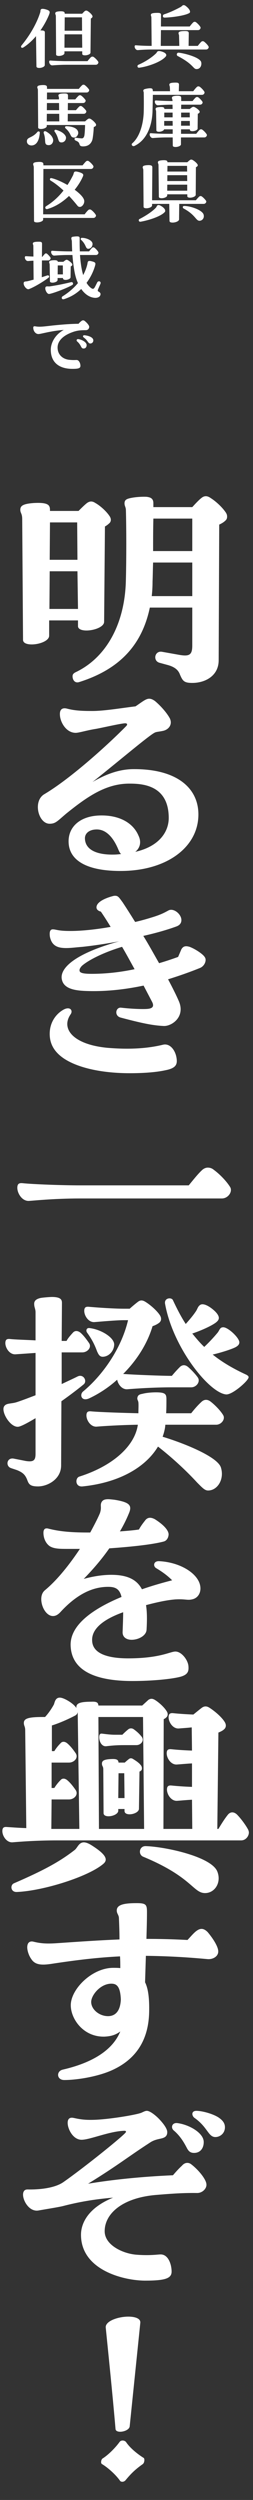
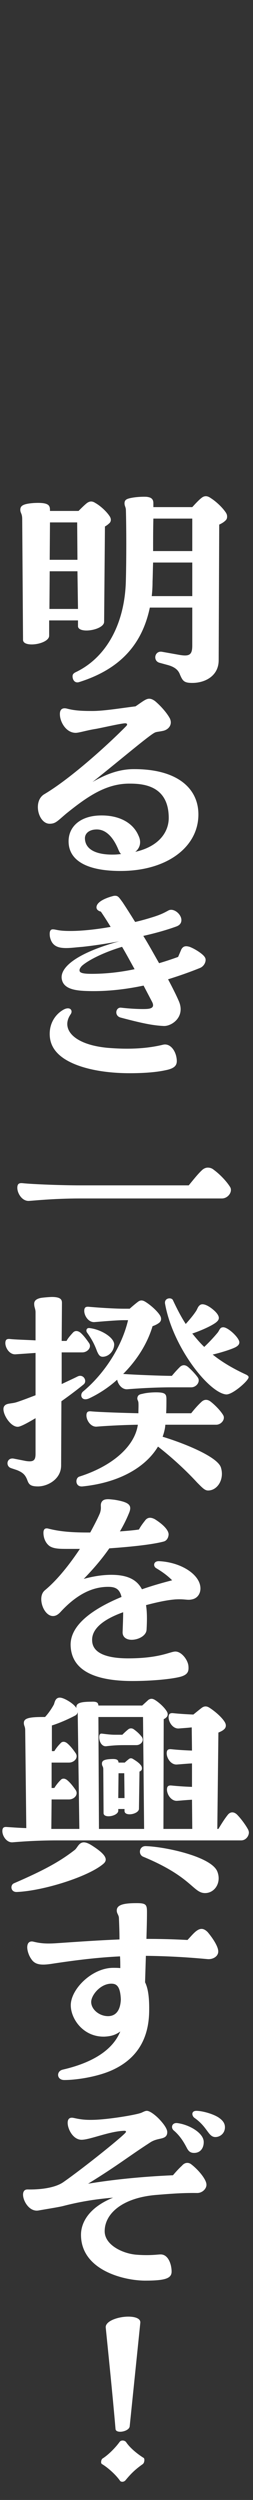
<svg xmlns="http://www.w3.org/2000/svg" width="53" height="522" viewBox="0 0 53 522" fill="none">
  <rect x="0" y="0" width="53" height="522" fill="#333333" stroke="none" />
-   <path d="M34.468 3.678C34.036 3.696 34.018 3.102 34.378 2.994C35.512 2.634 36.808 2.022 37.834 1.464C38.176 1.266 38.212 1.068 38.464 1.068H38.5C38.59 1.068 38.752 1.122 38.932 1.266C39.85 1.968 39.94 2.544 39.688 2.706C38.806 3.264 36.016 3.642 34.468 3.678ZM43.666 9.672C43.702 9.726 43.72 9.78 43.72 9.834C43.72 10.086 43.468 10.338 43.198 10.338H31.804C30.436 10.338 29.32 10.428 28.888 10.464C28.492 10.5 28.204 10.05 28.204 9.726C28.204 9.474 28.33 9.438 28.51 9.456C29.104 9.51 30.4 9.582 31.768 9.582L31.714 3.624C31.696 3.372 31.606 3.318 31.606 3.12C31.606 2.814 31.912 2.688 33.01 2.688C33.64 2.688 33.748 2.814 33.73 3.228L33.712 5.532H39.742C39.958 5.244 40.21 4.938 40.444 4.704C40.624 4.524 40.858 4.488 41.092 4.668C41.416 4.92 41.794 5.316 41.974 5.622C42.136 5.892 41.848 6.288 41.506 6.288H33.712L33.676 9.582H37.564L37.51 7.422C37.474 7.17 37.402 7.134 37.402 6.918C37.402 6.612 37.726 6.486 38.806 6.486C39.436 6.486 39.562 6.63 39.544 7.044L39.508 9.582H41.434C41.65 9.294 41.902 8.988 42.136 8.754C42.316 8.574 42.55 8.538 42.784 8.718C43.108 8.97 43.486 9.366 43.666 9.672ZM33.784 10.734C34.774 11.004 35.008 11.454 34.72 11.796C33.766 12.966 30.778 13.956 29.158 14.136C28.762 14.19 28.69 13.686 28.96 13.542C30.58 12.84 31.912 11.904 32.686 11.148C32.938 10.932 32.848 10.482 33.784 10.734ZM37.474 11.004C38.752 11.148 41.938 11.994 42.154 13.002C42.298 13.632 41.956 14.424 41.2 14.424H41.11C40.444 14.37 40.48 13.38 37.24 11.706C36.88 11.526 37.024 10.932 37.474 11.004ZM42.334 19.804H32.02C32.002 20.902 31.984 22.054 31.948 23.314C31.84 26.32 30.706 29.29 28.15 30.478C27.862 30.604 27.592 30.388 27.592 30.154C27.592 30.064 27.628 29.992 27.718 29.92C29.356 28.498 30.058 25.672 30.112 23.296C30.148 21.982 30.13 20.38 30.112 19.372C30.112 19.138 30.022 19.12 30.022 18.958C30.022 18.778 30.13 18.652 30.346 18.598C30.76 18.472 31.408 18.382 31.714 18.454C31.966 18.526 32.002 18.67 32.02 19.048H35.62L35.584 18.166C35.548 17.914 35.476 17.878 35.476 17.68C35.476 17.374 35.782 17.248 36.808 17.248C37.402 17.248 37.51 17.392 37.492 17.788L37.456 19.048H40.48C40.696 18.76 40.966 18.418 41.218 18.184C41.398 18.004 41.632 17.968 41.884 18.148C42.226 18.4 42.604 18.814 42.802 19.138C42.964 19.408 42.676 19.804 42.334 19.804ZM43.288 28.03C43.324 28.084 43.342 28.138 43.342 28.192C43.342 28.444 43.09 28.696 42.82 28.696H37.906V30.136C37.906 30.478 37.258 30.694 36.772 30.694C36.448 30.694 36.196 30.604 36.196 30.406L36.178 28.696H34.954C33.676 28.696 32.47 28.786 32.038 28.822C31.642 28.858 31.354 28.408 31.354 28.084C31.354 27.832 31.48 27.796 31.66 27.814C32.254 27.868 33.928 27.94 34.954 27.94H36.178V27.004H34.378C34.252 27.508 32.776 27.76 32.758 27.202L32.704 23.296C32.704 23.008 32.596 22.99 32.596 22.774C32.596 22.54 32.74 22.396 33.424 22.36C34.306 22.288 34.432 22.468 34.432 22.756H36.16L36.142 21.856H36.034C34.774 21.856 33.55 21.946 33.118 21.982C32.722 22.018 32.434 21.568 32.434 21.244C32.434 20.992 32.56 20.956 32.74 20.974C33.334 21.028 35.152 21.1 36.034 21.1H36.142V21.064C36.142 20.686 36.016 20.668 36.016 20.452C36.016 20.2 36.16 20.056 36.898 20.002C37.852 19.948 37.96 20.146 37.96 20.47V21.1H40.336C40.516 20.866 40.75 20.596 40.966 20.38C41.164 20.218 41.362 20.2 41.596 20.362C41.866 20.578 42.226 20.956 42.388 21.208C42.568 21.478 42.28 21.856 41.938 21.856H37.96L37.942 22.756H39.742C39.922 22.63 40.102 22.468 40.264 22.378C40.444 22.288 40.57 22.27 40.786 22.378C41.11 22.522 41.542 22.864 41.758 23.134C41.866 23.296 41.848 23.476 41.722 23.584C41.668 23.638 41.56 23.71 41.434 23.764L41.398 26.842C41.398 27.364 39.778 27.652 39.778 27.094V27.004H37.924V27.94H41.11C41.308 27.67 41.56 27.364 41.794 27.13C41.974 26.968 42.19 26.932 42.424 27.112C42.748 27.346 43.108 27.742 43.288 28.03ZM34.414 24.502H36.16V23.512H34.414V24.502ZM39.76 24.502L39.742 23.512H37.942V24.502H39.76ZM34.396 25.258V26.248H36.178L36.16 25.258H34.396ZM37.942 25.258L37.924 26.248H39.778L39.76 25.258H37.942ZM33.28 41.078L33.208 34.508C33.208 34.166 33.082 34.148 33.082 33.914C33.082 33.662 33.226 33.518 33.982 33.464C34.918 33.392 35.08 33.572 35.08 33.878H39.238C39.418 33.716 39.634 33.518 39.796 33.41C39.904 33.338 39.976 33.32 40.066 33.32C40.156 33.32 40.246 33.338 40.354 33.41C40.696 33.59 41.146 33.968 41.344 34.274C41.47 34.436 41.452 34.634 41.308 34.742C41.254 34.796 41.164 34.868 41.038 34.922L41.002 40.682C40.984 41.258 39.238 41.528 39.238 40.97V40.574H35.026V40.79C35.044 41.366 33.28 41.654 33.28 41.078ZM43.162 41.924C43.198 41.978 43.216 42.032 43.216 42.086C43.216 42.32 42.964 42.572 42.694 42.572H37.546L37.51 45.812C37.492 46.208 36.736 46.478 36.16 46.478C35.8 46.478 35.512 46.388 35.512 46.136L35.458 42.572H31.858V42.896C31.84 43.472 30.076 43.742 30.076 43.184L30.022 35.552C30.022 35.192 29.896 35.174 29.896 34.94C29.896 34.706 30.04 34.544 30.796 34.49C31.804 34.418 31.912 34.652 31.912 34.976L31.858 41.816H41.038C41.236 41.564 41.47 41.294 41.704 41.078C41.884 40.898 42.1 40.88 42.334 41.06C42.622 41.276 42.982 41.654 43.162 41.924ZM39.202 35.822L39.184 34.634H35.08L35.062 35.822H39.202ZM39.202 36.578H35.062L35.044 37.802H39.22L39.202 36.578ZM35.044 38.558L35.026 39.818H39.22V38.558H35.044ZM33.64 42.95C34.594 43.472 34.738 44.012 34.522 44.264C33.784 45.11 31.462 45.938 29.446 46.298C29.212 46.334 29.068 46.172 29.068 45.992C29.068 45.884 29.122 45.776 29.248 45.722C30.706 44.984 32.128 43.994 32.722 43.292C32.866 43.076 32.92 42.572 33.64 42.95ZM38.608 43.004C39.994 43.022 42.334 43.868 42.64 44.768C42.856 45.452 42.46 46.046 41.83 46.1C41.02 46.136 41.002 44.894 38.482 43.544C38.194 43.382 38.23 42.986 38.608 43.004Z" fill="white" />
-   <path d="M9.632 1.968C10.604 2.256 10.478 2.526 10.226 3.192C9.776 4.254 9.182 5.334 8.462 6.36C9.326 6.324 9.398 6.522 9.398 6.828L9.38 13.596C9.362 13.956 8.714 14.19 8.21 14.19C7.886 14.19 7.634 14.082 7.634 13.866L7.544 7.548C6.734 8.502 5.816 9.33 4.898 9.906C4.61 10.086 4.412 9.942 4.412 9.744C4.412 9.654 4.448 9.564 4.52 9.474C6.662 6.882 7.904 4.308 8.444 2.526C8.516 2.274 8.372 1.842 8.93 1.842C9.092 1.842 9.326 1.878 9.632 1.968ZM11.756 11.382L11.702 3.426C11.702 3.048 11.576 3.048 11.576 2.814C11.576 2.562 11.72 2.418 12.458 2.364C13.448 2.31 13.556 2.526 13.556 2.832V2.868H17.21C17.39 2.688 17.606 2.436 17.768 2.31C17.966 2.184 18.128 2.166 18.362 2.31C18.686 2.508 19.1 2.868 19.298 3.192C19.424 3.372 19.406 3.57 19.262 3.696C19.208 3.75 19.136 3.822 19.028 3.876L18.956 10.986C18.956 11.544 17.228 11.796 17.228 11.256V10.716H13.502V11.112C13.484 11.67 11.756 11.922 11.756 11.382ZM13.556 3.624L13.538 6.414H17.192L17.174 3.624H13.556ZM17.228 9.96L17.192 7.17H13.52L13.502 9.96H17.228ZM20.558 12.858C20.594 12.912 20.612 12.966 20.612 13.02C20.612 13.272 20.36 13.524 20.09 13.524H13.898C12.656 13.524 11.414 13.614 10.982 13.65C10.586 13.686 10.298 13.236 10.298 12.912C10.298 12.66 10.424 12.624 10.604 12.642C11.198 12.696 13.034 12.768 13.898 12.768H18.326C18.542 12.498 18.794 12.192 19.028 11.958C19.226 11.796 19.442 11.76 19.676 11.94C20 12.174 20.378 12.57 20.558 12.858ZM17.39 30.568C16.634 30.568 16.706 30.172 16.58 29.902C16.418 29.56 16.04 29.452 15.806 29.326C15.482 29.164 15.572 28.696 16.004 28.768C16.436 28.84 16.562 28.858 17.102 28.894C17.426 28.912 17.588 28.678 17.678 28.3C17.768 27.742 17.822 26.5 17.822 26.104H9.794V26.338C9.794 26.914 7.994 27.184 7.994 26.626L7.94 18.85C7.94 18.472 7.814 18.454 7.814 18.238C7.814 17.986 7.958 17.824 8.714 17.77C9.74 17.698 9.848 17.932 9.848 18.256V18.562H16.508C16.706 18.31 16.94 18.04 17.174 17.824C17.264 17.734 17.372 17.68 17.48 17.68C17.588 17.68 17.696 17.716 17.804 17.806C18.092 18.022 18.452 18.4 18.632 18.67C18.794 18.904 18.524 19.318 18.164 19.318H9.848L9.83 20.758H12.35V20.416C12.332 20.182 12.242 20.128 12.242 19.948C12.242 19.642 12.548 19.516 13.556 19.516C14.15 19.516 14.24 19.66 14.24 20.038V20.758H15.77C15.968 20.506 16.202 20.236 16.436 20.02C16.616 19.84 16.832 19.822 17.066 20.002C17.354 20.218 17.714 20.596 17.894 20.866C18.056 21.1 17.786 21.514 17.426 21.514H14.222L14.204 23.008H15.914C16.112 22.756 16.346 22.486 16.58 22.27C16.76 22.09 16.976 22.072 17.21 22.252C17.498 22.468 17.858 22.846 18.038 23.116C18.2 23.35 17.93 23.764 17.57 23.764H14.204L14.186 25.348H17.822C18.002 25.186 18.236 24.97 18.398 24.862C18.614 24.718 18.758 24.718 18.992 24.844C19.37 25.06 19.82 25.474 20.054 25.834C20.108 25.906 20.126 25.996 20.126 26.068C20.126 26.176 20.09 26.266 20 26.338C19.928 26.392 19.82 26.464 19.64 26.536C19.604 27.706 19.424 28.966 19.334 29.236C19.046 30.082 18.416 30.568 17.39 30.568ZM9.812 23.008H12.386L12.368 21.514H9.83L9.812 23.008ZM9.794 25.348H12.422L12.404 23.764H9.812L9.794 25.348ZM15.374 28.714C14.636 28.588 14.996 27.94 13.79 26.842C13.52 26.644 13.592 26.338 13.934 26.356C15.788 26.41 16.472 27.148 16.382 27.886C16.292 28.3 15.95 28.822 15.374 28.714ZM12.908 29.74C12.026 29.758 12.44 28.876 11.468 27.508C11.288 27.31 11.468 27.022 11.756 27.112C13.16 27.508 13.772 28.228 13.826 28.696C13.844 29.362 13.358 29.74 12.908 29.74ZM9.938 30.28C9.164 30.1 9.686 29.236 9.164 27.814C9.074 27.472 9.326 27.292 9.65 27.454C10.856 28.12 11.234 29.002 11.126 29.47C11 30.118 10.514 30.406 9.938 30.28ZM6.68 30.37C6.14 30.406 5.636 30.082 5.636 29.524C5.636 28.552 6.68 28.912 7.814 27.58C8.012 27.31 8.354 27.436 8.336 27.724C8.228 29.236 7.706 30.298 6.68 30.37ZM20.054 44.84C20.09 44.894 20.108 44.948 20.108 45.002C20.108 45.254 19.856 45.506 19.586 45.506H9.038V45.848C9.038 46.208 8.318 46.442 7.76 46.442C7.418 46.442 7.13 46.352 7.13 46.154L7.076 35.012C7.076 34.544 6.95 34.544 6.95 34.31C6.95 34.058 7.058 33.878 7.886 33.824C8.966 33.734 9.092 34.004 9.092 34.328V34.526H17.3C17.516 34.256 17.768 33.95 18.002 33.716C18.11 33.626 18.218 33.572 18.344 33.572C18.434 33.572 18.542 33.608 18.65 33.698C18.974 33.932 19.352 34.328 19.532 34.616C19.694 34.886 19.406 35.282 19.064 35.282H9.092L9.038 44.75H17.732C17.948 44.462 18.218 44.12 18.47 43.886C18.65 43.706 18.884 43.67 19.136 43.85C19.478 44.102 19.856 44.516 20.054 44.84ZM9.686 43.04C11.216 42.104 12.386 40.952 13.304 39.782C12.458 39.008 11.54 38.252 10.64 37.73C10.316 37.55 10.46 37.118 10.766 37.19C11.63 37.37 12.908 37.928 14.132 38.63C14.6 37.928 14.978 37.226 15.302 36.596C15.536 36.092 15.356 35.642 16.31 35.876C17.39 36.146 17.57 36.398 17.372 36.83C17.012 37.676 16.418 38.666 15.644 39.62C16.724 40.412 17.552 41.24 17.642 41.888C17.732 42.464 17.264 43.166 16.778 43.202C16.454 43.22 16.328 43.094 16.094 42.788C15.734 42.338 15.158 41.654 14.456 40.916C13.214 42.104 11.702 43.13 9.974 43.634C9.506 43.796 9.308 43.256 9.686 43.04ZM20.684 60.912C20.936 61.038 21.062 61.218 21.062 61.398C21.044 62.046 20.36 62.226 19.856 62.19C18.722 62.1 17.75 61.398 17.012 60.336C16.292 61.02 15.446 61.632 14.42 62.082C14.006 62.262 13.412 62.496 13.25 62.496C12.908 62.496 12.8 62.064 13.124 61.866C14.222 61.182 15.356 60.282 16.328 59.112C16.022 58.446 15.806 57.69 15.644 56.898C15.41 55.692 15.266 54.45 15.176 53.244H14.312C13.052 53.244 11.828 53.334 11.396 53.37C11 53.406 10.712 52.956 10.712 52.632C10.712 52.38 10.838 52.344 11.018 52.362C11.612 52.416 13.43 52.488 14.312 52.488H15.122C15.086 51.75 15.068 51.048 15.05 50.382C15.05 50.202 14.942 49.95 14.942 49.77C14.942 49.608 15.014 49.464 15.302 49.428C15.662 49.374 15.932 49.356 16.148 49.356C16.652 49.356 16.688 49.518 16.688 49.842C16.67 50.814 16.688 51.696 16.724 52.488H18.668C18.848 52.236 19.046 52.002 19.262 51.768C19.442 51.606 19.64 51.588 19.838 51.768C20.09 51.966 20.432 52.344 20.576 52.596C20.738 52.866 20.468 53.244 20.126 53.244H16.76C16.886 55.134 17.138 56.484 17.426 57.438C17.804 56.736 18.11 55.98 18.308 55.134C18.344 54.936 18.344 54.756 18.434 54.63C18.506 54.504 18.668 54.432 19.046 54.522C20.054 54.738 20.072 54.918 19.91 55.494C19.622 56.502 19.064 57.816 18.128 59.058C18.344 59.418 18.578 59.706 18.848 59.958C19.118 60.192 19.352 60.336 19.496 60.3C19.622 60.282 19.73 60.228 19.946 59.814L20.36 58.986C20.576 58.572 21.08 58.716 21.08 59.058C21.08 59.13 21.08 59.184 20.99 59.382L20.558 60.372C20.396 60.732 20.504 60.804 20.684 60.912ZM17.084 50.166C16.994 50.094 16.904 50.004 16.904 49.896C16.904 49.752 17.012 49.662 17.156 49.662C17.984 49.644 19.388 50.148 19.388 50.94C19.388 51.444 19.028 51.93 18.488 51.948C18.254 51.948 18.128 51.804 18.002 51.552C17.84 51.21 17.642 50.706 17.084 50.166ZM10.1 54.378H8.786L8.75 57.888L9.902 57.51C10.226 57.402 10.424 57.762 10.19 57.96C9.38 58.608 7.274 59.922 6.05 60.372C5.636 60.534 4.952 59.76 4.952 59.166C4.952 58.95 5.042 58.86 5.186 58.806C5.348 58.752 5.582 58.77 5.78 58.716C6.104 58.644 6.536 58.518 7.04 58.392L7.004 54.432C6.5 54.45 6.104 54.486 5.888 54.504C5.492 54.54 5.204 54.09 5.204 53.766C5.204 53.514 5.33 53.478 5.51 53.496C5.78 53.514 6.374 53.55 7.004 53.568L6.986 51.336C6.986 51.102 6.878 51.048 6.878 50.886C6.878 50.58 7.166 50.472 8.156 50.472C8.714 50.472 8.804 50.598 8.804 50.958L8.786 53.622H8.876C9.02 53.424 9.2 53.226 9.38 53.028C9.542 52.866 9.722 52.866 9.902 53.028C10.118 53.208 10.406 53.532 10.55 53.748C10.712 54.018 10.442 54.378 10.1 54.378ZM10.298 54.756C10.298 54.522 10.442 54.378 11.126 54.342C11.918 54.288 12.08 54.432 12.116 54.666H13.268C13.43 54.54 13.592 54.396 13.754 54.306C13.898 54.216 14.006 54.216 14.186 54.306C14.474 54.45 14.906 54.792 15.086 55.062C15.194 55.224 15.158 55.386 15.05 55.476C14.996 55.53 14.906 55.584 14.816 55.638L14.78 57.888C14.78 58.212 14.186 58.446 13.736 58.446C13.43 58.446 13.196 58.338 13.196 58.122V58.05H12.062V58.464C12.062 58.788 11.468 59.022 11 59.022C10.694 59.022 10.46 58.932 10.46 58.716L10.406 55.26C10.406 54.99 10.298 54.954 10.298 54.756ZM13.16 55.422H12.098L12.08 57.294H13.178L13.16 55.422ZM14.906 58.914C15.284 58.824 15.446 59.328 15.14 59.508C13.844 60.264 10.838 61.344 10.28 61.38C9.902 61.416 9.506 60.696 9.488 60.264C9.47 59.904 9.632 59.814 9.812 59.796C10.01 59.778 10.172 59.832 10.46 59.796C11.99 59.562 13.178 59.328 14.906 58.914ZM16.04 75.166C16.526 75.148 16.85 75.85 16.85 76.372C16.85 76.894 16.436 77.02 15.176 77.02C12.314 77.02 10.64 75.616 10.64 73.024C10.64 71.674 11.468 69.91 13.358 68.884C10.424 69.118 8.444 69.802 7.976 69.748C7.472 69.712 6.968 69.172 6.968 68.416C6.968 68.164 7.13 68.092 7.328 68.128C7.724 68.2 7.976 68.218 8.282 68.218C8.948 68.218 9.776 68.11 11.018 67.966C13.502 67.714 14.942 67.624 16.454 67.606C16.634 67.39 16.814 67.21 17.03 67.048C17.156 66.94 17.282 66.886 17.408 66.886C17.534 66.886 17.66 66.94 17.786 67.048C18.344 67.516 18.668 67.966 18.686 68.218C18.704 68.416 18.56 68.938 17.984 68.938C16.814 68.938 16.31 69.01 15.554 69.226C13.016 70.036 12.062 71.332 12.062 72.556C12.062 74.122 13.214 75.004 14.51 75.13C15.266 75.202 15.572 75.184 16.04 75.166ZM17.714 70C18.794 70.126 19.55 70.522 19.55 71.08C19.55 71.512 19.19 71.746 18.884 71.728C18.434 71.692 18.398 71.062 17.516 70.45C17.444 70.378 17.39 70.288 17.39 70.216C17.39 70.09 17.48 69.982 17.714 70ZM16.418 70.81C17.21 70.918 18.164 71.476 18.146 72.07C18.146 72.466 17.912 72.808 17.444 72.772C17.228 72.754 17.12 72.628 17.012 72.43C16.868 72.16 16.688 71.746 16.166 71.296C15.95 71.116 16.04 70.756 16.418 70.81Z" fill="white" />
  <path d="M47.347 107.086C47.518 107.371 47.575 107.599 47.575 107.884C47.575 108.226 47.461 108.511 47.176 108.739C46.948 108.967 46.549 109.252 45.922 109.537L45.808 137.866C45.808 141.058 43.072 142.597 40.279 142.597C38.569 142.597 38.284 142.198 37.714 140.887C37.372 139.918 36.631 139.291 35.263 138.892L33.382 138.379C32.812 138.208 32.527 137.752 32.527 137.239C32.527 136.612 33.04 135.928 33.952 136.099L37.486 136.726C39.709 137.125 40.279 136.726 40.279 134.788V126.865H31.387C29.791 134.446 25.288 139.69 16.567 142.426C15.655 142.711 15.199 141.913 15.199 141.229C15.199 140.887 15.313 140.602 15.94 140.317C22.438 137.182 26.2 130 26.371 121.108C26.485 116.833 26.485 110.278 26.371 106.402C26.314 105.775 26.086 105.661 26.086 105.091C26.086 104.521 26.371 104.236 27.055 104.065C27.91 103.837 29.164 103.723 30.133 103.723C30.475 103.723 30.76 103.723 30.988 103.78C32.014 103.951 32.128 104.578 32.128 105.091V105.889H40.279C40.849 105.262 41.647 104.407 42.16 104.008C42.502 103.723 42.787 103.609 43.129 103.609C43.414 103.609 43.756 103.723 44.155 104.008C45.238 104.692 46.606 105.946 47.347 107.086ZM16.339 130.741V129.544H10.297V132.736C10.297 133.819 8.245 134.56 6.649 134.56C5.623 134.56 4.825 134.275 4.825 133.591L4.654 108.397C4.654 107.2 4.255 107.143 4.255 106.459C4.255 105.661 4.711 105.205 7.048 105.034C10.183 104.863 10.468 105.49 10.468 106.516V106.687H16.453C17.023 106.117 17.707 105.433 18.22 105.034C18.79 104.635 19.303 104.578 19.987 105.034C21.013 105.604 22.324 106.801 22.951 107.77C23.35 108.34 23.293 108.967 22.837 109.309C22.666 109.48 22.381 109.708 21.982 109.936L21.811 129.829C21.811 130.912 19.702 131.653 18.106 131.653C17.137 131.653 16.339 131.368 16.339 130.741ZM32.071 115.066H40.279V108.283H32.128C32.071 110.563 32.071 112.843 32.071 115.066ZM10.411 116.89H16.225L16.168 109.081H10.468L10.411 116.89ZM31.786 124.471H40.279V117.46H32.071C32.014 118.771 32.014 120.082 31.957 121.393C31.957 122.476 31.9 123.502 31.786 124.471ZM16.225 119.284H10.411L10.354 127.15H16.339L16.225 119.284ZM27.768 160.6C36.945 160.486 41.562 164.476 41.562 170.062C41.562 176.845 35.007 181.861 25.26 181.861C17.736 181.861 14.487 179.41 14.373 175.876C14.259 172.741 16.653 170.518 20.529 170.29C24.69 170.062 27.825 171.658 29.022 174.508C29.706 175.933 29.25 177.13 28.338 177.871C33.582 176.674 35.349 173.482 35.349 170.803C35.349 163.849 29.706 163.621 27.084 163.621C22.125 163.621 18.192 166.414 13.86 169.891C11.979 171.487 11.637 172 10.383 172C8.958 172 7.932 170.233 7.932 168.523C7.932 167.44 8.331 166.357 9.357 165.787C15 162.424 22.866 155.242 26.4 151.651C26.571 151.48 26.628 151.366 26.628 151.252C26.628 151.138 26.514 151.024 26.229 151.024C25.374 151.024 20.757 152.107 19.902 152.221C18.135 152.506 16.539 153.019 15.855 153.019C13.86 153.019 12.606 150.796 12.549 149.257C12.492 148.231 12.948 147.718 13.974 147.946C15.456 148.345 16.824 148.459 19.332 148.459C21.954 148.459 25.887 147.775 28.395 147.49C29.82 146.521 30.561 145.894 31.245 145.894C31.644 145.894 32.043 146.065 32.499 146.407C33.582 147.319 34.893 148.744 35.577 149.998C36.204 151.309 35.292 152.392 34.095 152.62C33.297 152.791 32.784 152.791 32.442 152.962C31.302 153.475 25.146 158.719 19.389 163.279C21.954 161.797 24.69 160.657 27.768 160.6ZM23.778 178.441C24.348 178.441 24.861 178.384 25.374 178.327C25.146 178.156 24.975 177.814 24.804 177.415C23.607 174.508 21.954 173.083 20.073 173.197C18.705 173.254 17.736 173.995 17.793 175.135C17.907 177.643 20.643 178.498 23.778 178.441ZM42.902 199.864C43.016 200.035 43.073 200.206 43.073 200.434C43.073 201.061 42.617 201.859 41.819 202.144C39.995 202.885 37.772 203.683 35.207 204.481C36.176 206.305 36.974 207.901 37.487 209.098C38.855 212.347 35.948 214.342 34.238 214.228C32.243 214.114 30.362 213.829 25.232 212.461C23.864 212.062 24.263 210.238 25.403 210.409C27.797 210.694 30.362 210.751 31.103 210.637C31.958 210.523 32.3 210.124 31.901 209.269L30.077 205.792C26.543 206.533 22.61 207.046 18.449 206.932C15.827 206.875 13.433 206.533 12.977 204.595C12.407 202.372 15.257 199.237 24.947 196.558C22.154 197.071 19.475 197.47 17.309 197.698C15.77 197.812 14.345 198.04 13.148 197.926C11.78 197.812 10.811 197.242 10.469 195.646C10.412 195.361 10.412 195.133 10.412 194.962C10.412 194.221 10.754 194.05 11.039 194.05C11.837 194.05 12.008 194.392 14.744 194.392C17.252 194.392 20.273 194.05 23.18 193.537C22.382 192.226 21.641 191.086 21.128 190.345C20.843 190.288 20.273 190.06 20.216 189.547C20.102 188.293 22.325 187.438 23.693 187.096C23.864 187.039 23.978 187.039 24.149 187.039C24.776 187.039 25.004 187.495 25.688 188.407C26.372 189.433 27.284 190.858 28.31 192.511C29.564 192.226 30.761 191.884 31.673 191.599C33.782 190.972 34.523 190.516 35.378 190.06C36.461 189.604 38 190.915 38 192.112C38 192.682 37.715 193.195 36.86 193.48C34.979 194.164 32.585 194.848 30.02 195.418C31.16 197.242 32.243 199.237 33.326 201.118C34.694 200.719 36.062 200.263 37.316 199.807L38 198.211C38.399 197.527 38.912 197.47 39.71 197.698C40.793 198.097 42.503 199.18 42.902 199.864ZM19.19 203.341C22.211 203.341 25.232 202.999 28.196 202.372C27.341 200.833 26.486 199.237 25.574 197.698C21.242 199.009 18.278 200.662 17.138 201.688C16.625 202.258 16.625 202.543 16.682 202.771C16.796 203.17 17.537 203.341 19.19 203.341ZM34.067 218.161C35.663 217.705 36.917 219.472 37.031 221.353C37.088 222.322 36.746 223.063 34.694 223.462C32.642 223.918 29.906 224.089 27.17 224.089C21.755 224.089 16.682 223.12 13.547 221.125C11.438 219.757 10.412 218.047 10.412 215.881C10.412 213.316 11.894 211.549 13.433 210.751C14.744 210.124 15.314 211.036 14.801 211.777C12.692 214.798 15.314 218.104 22.496 218.788C27.284 219.187 30.989 218.902 34.067 218.161ZM46.492 250.243H16.738C10.981 250.243 6.535 250.756 5.965 250.756C4.597 250.756 3.628 249.16 3.628 248.02C3.628 247.108 4.084 246.994 4.711 247.051C6.877 247.279 12.919 247.507 16.738 247.507H39.538C40.393 246.481 41.362 245.227 42.274 244.372C42.616 244.03 43.072 243.802 43.528 243.802C43.927 243.802 44.383 243.916 44.782 244.258C46.036 245.17 47.461 246.652 48.202 247.849C48.316 248.02 48.373 248.248 48.373 248.476C48.373 249.331 47.518 250.243 46.492 250.243ZM17.536 289.051C16.51 289.906 14.8 291.217 12.862 292.585L12.805 305.98C12.805 308.887 9.955 310.369 7.96 310.369C6.307 310.369 6.022 309.913 5.68 308.944C5.281 307.975 4.825 307.462 3.514 306.949L2.317 306.55C1.12 306.151 1.405 304.327 2.83 304.555L5.452 305.068C6.991 305.296 7.447 304.954 7.447 303.586V296.119C5.908 297.031 4.654 297.715 3.97 297.886C2.488 298.228 0.721 295.663 0.721 294.238C0.721 293.953 0.778 293.782 0.892 293.611C1.348 292.927 2.374 293.155 3.571 292.756C4.939 292.3 6.25 291.787 7.447 291.331V282.496L3.286 282.781C2.032 282.895 1.12 281.47 1.12 280.444C1.12 279.646 1.519 279.532 2.089 279.589C3.058 279.703 5.281 279.76 7.447 279.874V274.003C7.447 273.262 7.162 273.034 7.162 272.236C7.162 271.666 7.504 271.267 8.416 271.039C8.872 270.925 10.525 270.811 10.867 270.811C12.805 270.811 12.976 271.438 12.976 272.065L12.919 279.988H13.945C14.23 279.418 14.743 278.848 15.313 278.221C15.712 277.822 16.225 277.822 16.795 278.221C17.479 278.791 18.106 279.646 18.619 280.387C19.303 281.299 18.334 282.382 17.251 282.382H12.919V288.994C14.116 288.424 15.256 287.911 16.282 287.398C17.479 286.828 18.334 288.367 17.536 289.051ZM51.622 287.056C51.907 287.227 52.078 287.341 52.078 287.569C52.078 287.683 52.021 287.797 51.907 287.968C51.337 288.88 48.544 291.274 47.347 291.16C43.813 290.818 36.232 281.413 34.579 272.236C34.351 270.982 35.947 270.811 36.232 271.495C37.087 273.319 37.942 274.972 38.911 276.454C39.766 275.485 40.45 274.687 41.02 273.832C41.419 273.262 41.419 272.749 42.046 272.407C42.844 272.065 44.269 273.034 45.124 273.889C46.321 275.143 45.808 275.713 45.124 276.226C43.984 277.024 41.818 277.936 40.279 278.449C41.077 279.418 41.875 280.387 42.787 281.242C43.699 280.387 44.725 279.304 45.58 278.278C46.036 277.708 46.036 277.138 46.777 277.138C47.803 277.138 50.14 279.361 50.14 280.273C50.14 280.672 49.912 281.014 49.228 281.356C48.259 281.812 46.264 282.439 44.554 282.838C46.549 284.434 48.886 285.802 51.622 287.056ZM19.816 276.055C18.562 276.169 17.65 274.744 17.65 273.718C17.65 272.92 18.049 272.806 18.619 272.863C20.5 273.034 23.92 273.262 25.915 273.262H27.169C27.739 272.749 28.423 272.179 28.879 271.837C29.392 271.438 29.848 271.438 30.475 271.837C31.501 272.464 32.869 273.661 33.496 274.63C33.895 275.257 33.781 275.827 33.382 276.169C33.097 276.397 32.641 276.682 31.957 276.91C30.817 280.729 28.537 284.149 25.801 286.885C28.024 287.056 34.066 287.284 35.833 287.284H36.004C36.517 286.657 37.087 286.03 37.714 285.403C38.227 284.947 38.797 284.947 39.367 285.403C40.051 285.973 41.02 286.999 41.476 287.683C41.989 288.538 41.134 289.678 40.051 289.678H35.947C32.071 289.678 28.081 289.963 26.713 290.077C25.573 290.191 24.718 289.051 24.547 288.082C22.723 289.735 20.671 291.046 18.733 291.958C17.023 292.756 16.624 291.16 17.422 290.533C21.412 287.227 25.402 281.698 26.827 275.656H25.915C24.49 275.656 21.184 275.941 19.816 276.055ZM21.412 283.294C20.842 283.237 20.614 282.781 20.329 282.154C19.873 280.9 19.303 279.703 18.22 278.221C17.935 277.765 18.163 277.195 18.79 277.309C21.184 277.594 23.977 279.304 23.92 280.786C23.863 282.154 22.723 283.351 21.412 283.294ZM45.295 297.487H34.636C34.579 298.342 34.351 299.197 34.066 299.995C38.398 301.306 45.466 304.099 46.264 306.379C47.062 308.83 45.58 311.224 43.585 311.224C42.901 311.224 42.388 310.654 41.305 309.571C39.31 307.405 36.46 304.669 33.097 302.047C30.532 306.322 25.06 309.571 17.308 310.369C15.712 310.54 15.712 308.602 16.624 308.317C23.635 306.094 28.252 301.933 28.879 297.487C25.174 297.544 21.583 297.772 20.272 297.886C19.018 298 18.106 296.575 18.106 295.549C18.106 294.751 18.505 294.637 19.075 294.694C20.842 294.865 26.314 295.036 28.993 295.093C28.993 294.238 29.05 293.383 28.993 292.813C28.936 292.414 28.765 292.357 28.765 291.958C28.822 291.445 29.05 291.16 29.791 291.046C31.045 290.704 33.154 290.647 33.952 290.818C34.75 290.989 34.864 291.388 34.864 292.186C34.864 293.098 34.864 294.067 34.807 295.093H40.051C40.678 294.295 41.419 293.44 42.16 292.756C42.73 292.186 43.414 292.129 44.098 292.642C45.067 293.383 46.207 294.58 46.72 295.435C47.29 296.29 46.378 297.487 45.295 297.487ZM41.99 331.678C41.99 332.761 41.363 333.73 40.223 333.958C39.197 334.186 38.855 333.844 36.746 333.958C35.264 334.072 33.383 334.414 30.59 335.155C30.818 336.58 30.818 338.29 30.704 340.285C30.647 341.539 28.994 342.394 27.569 342.394C26.543 342.394 25.631 341.881 25.688 340.741C25.745 339.088 25.802 337.777 25.802 336.637C20.216 338.632 19.19 340.969 19.304 342.622C19.418 345.301 22.61 346.327 27.227 346.27C33.611 346.213 35.663 344.845 36.746 344.845C38.057 344.845 39.425 346.669 39.482 347.98C39.539 348.892 39.425 349.633 37.886 350.089C36.005 350.602 31.844 351.001 27.74 351.001C19.418 351.001 15.029 348.55 14.801 343.705C14.573 339.316 19.532 335.896 25.46 333.445C25.061 331.792 24.206 331.336 22.667 331.336C20.102 331.336 16.625 332.248 12.578 336.694C12.065 337.207 11.609 337.435 11.096 337.435C9.728 337.435 8.645 335.554 8.645 333.901C8.645 333.16 8.873 332.476 9.443 332.02C12.122 329.797 14.687 326.491 16.739 323.413H14.288C12.521 323.413 11.324 323.413 10.412 322.843C9.671 322.33 9.101 321.304 9.101 320.05C9.101 319.138 9.614 319.024 10.184 319.195C12.236 319.708 14.459 319.993 18.335 319.993H18.905C19.931 318.112 20.672 316.63 20.957 315.889C21.356 314.635 20.9 314.35 21.299 313.609C21.527 313.267 21.812 313.039 22.667 313.039C23.009 313.039 23.408 313.096 23.978 313.153C27.113 313.666 27.74 314.293 26.999 316.003C26.486 317.257 25.859 318.511 25.118 319.765C26.6 319.651 28.025 319.537 29.108 319.366C29.564 318.511 30.134 317.827 30.533 317.314C31.046 316.801 31.616 316.801 32.414 317.2C34.238 318.34 35.264 319.48 35.321 320.335C35.321 320.962 34.979 321.703 34.295 321.874C31.73 322.558 26.942 323.014 22.895 323.299C21.47 325.351 19.703 327.46 17.537 329.683C19.589 329.113 21.584 328.828 23.294 328.828C26.657 328.828 28.652 329.797 29.735 331.849C31.844 331.108 34.067 330.481 36.062 329.968C35.15 329.056 34.181 328.315 32.756 327.46C32.015 327.061 32.129 325.921 33.326 325.978C38 326.206 41.99 328.828 41.99 331.678ZM2.659 384.679C1.405 384.793 0.493 383.368 0.493 382.342C0.493 381.544 0.892 381.43 1.462 381.487C2.374 381.544 3.799 381.658 5.509 381.715L5.281 361.252C5.281 360.511 4.996 360.34 4.996 359.77C4.996 358.858 5.851 358.516 8.872 358.516H9.442C10.069 357.832 10.696 356.977 11.266 355.951C11.437 355.666 11.494 354.469 12.52 354.469C12.862 354.469 13.375 354.64 14.002 354.982C15.028 355.552 15.655 356.122 15.997 356.635V356.464C15.997 355.666 16.738 355.324 19.132 355.324C20.272 355.267 20.557 355.495 20.614 356.122H29.791L31.102 354.925C31.558 354.64 31.9 354.64 32.413 354.925C33.268 355.438 34.408 356.464 34.921 357.319C35.263 357.832 35.149 358.345 34.807 358.63C34.693 358.744 34.522 358.858 34.294 358.972L34.237 381.886H40.279L40.222 375.787C39.082 375.844 37.942 375.958 37.144 376.015C35.89 376.129 34.978 374.704 34.978 373.678C34.978 372.88 35.377 372.766 35.947 372.823C37.03 372.937 38.569 373.051 40.222 373.108V368.206C39.025 368.263 37.942 368.377 37.087 368.434C35.833 368.548 34.921 367.123 34.921 366.097C34.921 365.299 35.32 365.185 35.89 365.242C36.973 365.356 38.512 365.47 40.222 365.527L40.165 360.682C39.139 360.796 38.113 360.853 37.486 360.91C36.232 361.024 35.32 359.599 35.32 358.573C35.32 357.775 35.719 357.661 36.289 357.718C37.372 357.832 39.025 357.946 40.507 358.003C41.077 357.547 41.761 356.977 42.217 356.635C42.73 356.236 43.243 356.179 43.87 356.578C44.953 357.262 46.435 358.516 47.062 359.542C47.461 360.169 47.347 360.739 46.948 361.081C46.72 361.309 46.321 361.537 45.751 361.765L45.523 381.886H45.751C46.378 380.86 47.005 379.834 47.689 378.979C48.202 378.295 48.943 378.238 49.627 378.865C50.482 379.72 51.565 381.202 52.021 382.114C52.078 382.285 52.135 382.456 52.135 382.627C52.135 383.425 51.451 384.28 50.539 384.28H11.893C7.504 384.28 4.027 384.565 2.659 384.679ZM14.458 375.73H10.81L10.753 381.886H16.624L16.282 357.718V357.49C16.225 357.775 16.054 358.06 15.712 358.231C14.629 358.801 12.691 359.713 10.867 360.283V365.641H11.38C11.665 365.185 12.064 364.615 12.691 363.988C13.033 363.589 13.546 363.589 14.059 363.988C14.743 364.558 15.313 365.299 15.826 366.04C16.51 367.009 15.541 368.035 14.458 368.035H10.81V373.336H11.38C11.665 372.88 12.064 372.31 12.691 371.683C13.033 371.284 13.546 371.284 14.059 371.683C14.743 372.253 15.313 372.994 15.826 373.735C16.51 374.704 15.541 375.73 14.458 375.73ZM20.728 381.886H30.19L29.962 358.516H20.614L20.728 381.886ZM22.267 364.615C21.355 364.729 20.785 363.703 20.785 362.734C20.785 362.05 21.07 361.936 21.412 361.993C22.723 362.164 23.407 362.221 24.148 362.221H25.63C25.858 361.993 26.314 361.537 26.884 361.081C27.169 360.853 27.625 360.796 28.024 361.081C28.651 361.537 29.107 361.936 29.62 362.563C30.361 363.418 29.506 364.387 28.594 364.387H26.029C24.262 364.387 23.236 364.501 22.267 364.615ZM21.697 378.58L21.64 369.403C21.64 368.833 21.355 368.776 21.355 368.263C21.355 367.693 21.697 367.351 23.35 367.294C24.49 367.237 24.775 367.465 24.832 368.035H26.143C26.371 367.807 26.713 367.522 26.998 367.294C27.226 367.123 27.454 367.066 27.796 367.237C28.252 367.522 28.822 367.864 29.278 368.32L29.563 368.662C29.677 368.833 29.734 369.061 29.734 369.232C29.734 369.403 29.677 369.631 29.563 369.688C29.449 369.802 29.335 369.859 29.221 369.916L29.107 377.668C29.107 378.808 26.086 379.378 26.086 378.124V377.725H24.775V378.067C24.775 379.207 21.697 379.777 21.697 378.58ZM24.775 375.445H26.086L26.029 370.258H24.832L24.775 375.445ZM3.514 395.053C2.203 395.11 2.089 393.571 2.944 393.229C9.271 390.493 12.577 388.669 15.655 386.275C16.453 385.648 16.681 383.71 19.189 385.306C22.267 387.244 22.666 388.327 21.64 389.182C18.505 391.861 9.043 394.825 3.514 395.053ZM42.958 395.281C40.45 395.281 40.222 391.918 30.019 387.7C28.879 387.244 29.164 385.42 30.532 385.477C34.522 385.591 44.269 387.643 45.523 390.778C46.435 393.058 45.01 395.281 42.958 395.281ZM43.498 403.423C44.696 404.848 45.721 406.501 45.721 407.47C45.721 408.553 44.525 409.18 43.441 409.066C39.166 408.667 35.12 408.439 30.559 408.382L30.389 413.911C31.073 415.279 31.3 417.331 31.244 420.124C31.13 425.425 28.963 429.586 23.948 432.037C20.869 433.576 16.139 434.317 13.46 434.317C11.864 434.317 11.749 432.493 13.117 432.151C19.102 430.783 23.549 428.218 25.201 424.171C24.061 425.026 22.979 425.197 21.895 425.254C17.45 425.368 14.828 421.549 14.828 418.699C14.828 415.336 19.273 410.89 23.72 410.89C24.233 410.89 24.745 410.89 25.201 410.947C25.201 410.206 25.201 409.351 25.145 408.496C20.527 408.724 16.139 409.237 10.553 410.092C8.5 410.377 7.303 410.206 6.562 409.066C5.992 408.268 5.707 407.242 5.707 406.615C5.707 405.703 6.163 405.247 6.961 405.418C8.557 405.817 9.754 405.874 11.693 405.76C16.709 405.418 20.812 405.133 25.03 404.962C25.03 403.366 24.974 401.884 24.916 400.573C24.916 399.832 24.46 399.604 24.46 398.92C24.46 398.578 24.575 398.179 25.087 397.894C25.771 397.495 27.026 397.381 28.678 397.381C30.616 397.381 30.788 397.723 30.788 399.262C30.788 401.029 30.73 402.853 30.674 404.848C33.295 404.848 36.089 404.905 39.281 405.076C40.078 404.221 40.648 403.537 41.218 403.138C42.017 402.568 42.7 402.625 43.498 403.423ZM22.75 420.979C24.061 420.922 25.201 420.067 25.316 417.502C25.201 414.709 24.404 414.196 23.32 414.196C21.041 414.196 19.102 416.59 19.102 418.015C19.102 419.611 20.869 421.036 22.75 420.979ZM39.996 451.864C41.592 453.061 43.245 455.113 43.245 456.139C43.302 456.937 42.447 457.906 41.307 457.906C38.058 457.849 34.866 458.134 32.757 458.305C25.689 458.875 21.927 462.181 21.927 465.886C21.927 468.793 25.746 470.56 28.539 470.788C31.446 471.016 32.985 470.731 33.669 470.731C35.265 470.731 35.949 472.84 35.949 474.322C35.949 475.747 34.581 476.203 30.42 476.203C25.974 476.203 16.968 474.037 16.968 466.627C16.968 464.176 18.507 460.984 23.694 458.875C19.647 459.217 16.455 459.787 13.149 460.642C12.237 460.87 9.33 461.326 8.076 461.554C6.195 461.896 4.827 459.616 4.827 458.248C4.827 457.621 5.112 457.165 5.739 457.165C8.076 457.222 11.325 456.937 13.206 455.683C17.709 452.548 26.202 445.708 26.373 445.195C26.43 445.024 26.373 444.91 26.031 444.91C22.839 445.024 18.849 446.791 17.082 446.791C15.315 446.791 14.175 444.568 14.175 443.257C14.175 442.345 14.688 442.06 15.429 442.231C16.512 442.459 17.538 442.687 19.533 442.63C22.611 442.573 28.482 441.604 29.622 441.148C30.135 440.92 30.42 440.749 30.762 440.749C31.503 440.749 32.871 441.946 33.441 442.573C34.296 443.485 35.037 444.511 35.037 445.195C35.037 446.05 34.524 446.335 33.84 446.506C33.156 446.677 32.301 446.791 31.446 447.361C26.601 450.496 24.834 452.035 18.45 455.968C23.58 455.113 29.679 454.486 36.234 454.201C36.918 453.403 37.488 452.776 38.115 452.206C38.685 451.522 39.426 451.465 39.996 451.864ZM41.136 440.749C42.276 440.749 44.499 441.319 45.753 442.117C46.608 442.687 47.121 443.314 47.121 444.169C47.121 445.537 45.981 446.278 45.012 446.221C43.587 446.107 43.473 444.112 40.68 442.174C40.11 441.661 40.11 440.749 41.136 440.749ZM36.405 444.853C35.721 444.283 36.006 443.143 37.203 443.314C39.711 443.656 42.732 445.423 42.675 447.304C42.675 448.558 41.934 449.641 40.452 449.527C39.768 449.47 39.426 449.071 39.084 448.387C38.628 447.532 37.83 446.05 36.405 444.853ZM22.151 485.998C22.037 484.63 24.773 483.718 26.882 483.718C28.307 483.718 29.504 484.117 29.39 485.029L27.167 506.632C27.053 507.715 24.317 508.228 24.203 507.202C23.576 499.849 22.607 490.558 22.151 485.998ZM25.172 518.032C24.317 516.778 22.607 515.239 21.353 514.498C21.239 514.441 21.182 514.27 21.182 514.099C21.182 513.814 21.296 513.472 21.467 513.358C22.664 512.617 24.146 511.135 25.058 509.881C25.4 509.425 26.141 509.539 26.426 509.938C27.338 511.306 29.105 512.617 30.131 513.244C30.188 513.301 30.245 513.472 30.245 513.643C30.245 513.985 30.131 514.384 29.846 514.555C28.307 515.638 27.395 516.55 26.312 517.861C26.141 518.089 25.856 518.203 25.628 518.203C25.457 518.203 25.286 518.146 25.172 518.032Z" fill="white" />
</svg>